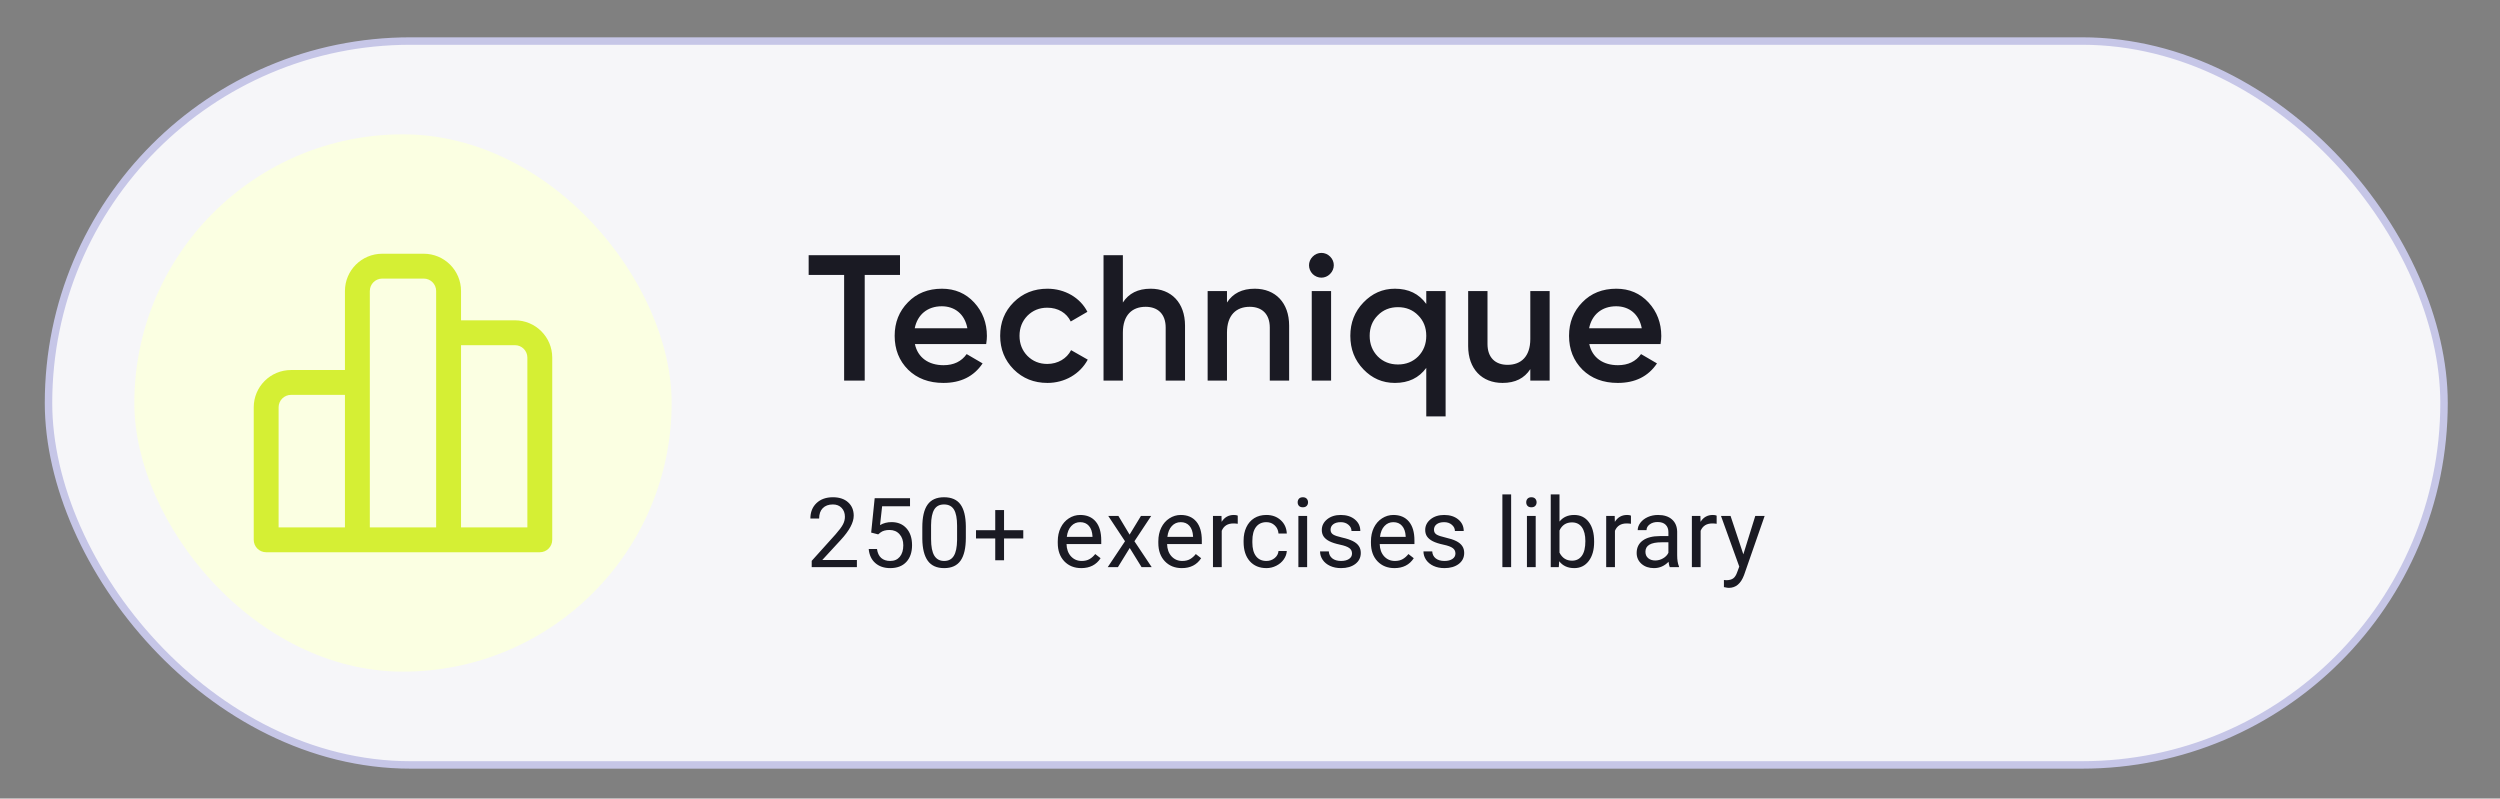
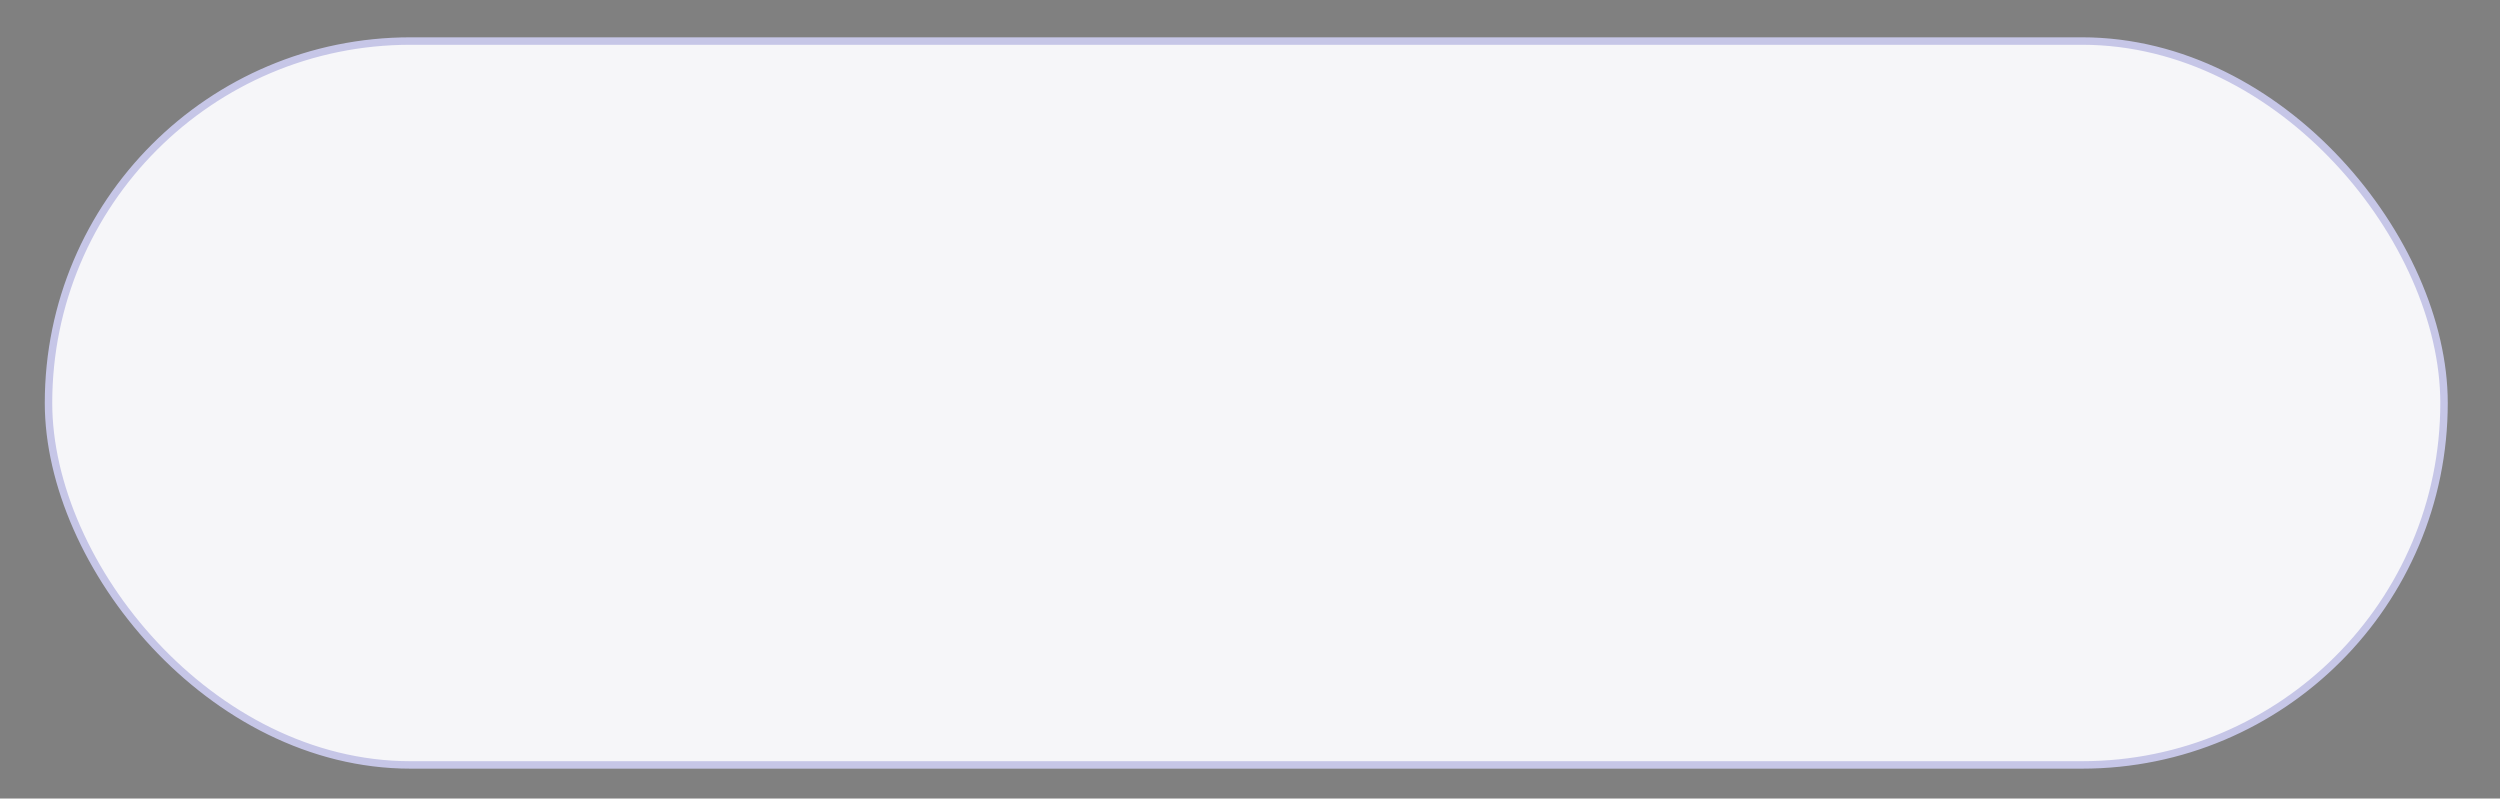
<svg xmlns="http://www.w3.org/2000/svg" width="335" height="107" viewBox="0 0 335 107" fill="none">
  <rect x="0" y="0" width="335" height="107" fill="#808080" stroke="none" />
  <rect x="6.5" y="5.5" width="321" height="97" rx="48.5" fill="#F6F6F9" stroke="#C6C6E7" />
-   <rect x="18" y="18" width="72" height="72" rx="36" fill="#FBFFE2" />
-   <path d="M108.36 34.2L108.36 36.84L113.112 36.84L113.112 51L115.872 51L115.872 36.84L120.6 36.84L120.6 34.2L108.36 34.2ZM132.149 46.104C132.221 45.648 132.245 45.288 132.245 45.024C132.245 43.272 131.669 41.76 130.541 40.536C129.413 39.312 127.973 38.688 126.221 38.688C124.373 38.688 122.837 39.288 121.661 40.512C120.485 41.712 119.885 43.2 119.885 45C119.885 46.824 120.485 48.336 121.685 49.536C122.885 50.712 124.469 51.312 126.413 51.312C128.741 51.312 130.493 50.448 131.669 48.696L129.533 47.448C128.837 48.432 127.805 48.936 126.437 48.936C124.445 48.936 122.981 47.928 122.597 46.104L132.149 46.104ZM122.573 43.992C122.933 42.168 124.277 41.04 126.197 41.04C127.901 41.04 129.269 42.048 129.629 43.992L122.573 43.992ZM140.359 51.312C142.687 51.312 144.727 50.112 145.759 48.192L143.527 46.92C142.951 48.048 141.751 48.768 140.335 48.768C139.279 48.768 138.391 48.408 137.671 47.688C136.975 46.968 136.615 46.08 136.615 45C136.615 43.92 136.975 43.032 137.671 42.312C138.391 41.592 139.279 41.232 140.335 41.232C141.775 41.232 142.927 41.928 143.479 43.08L145.711 41.784C144.751 39.888 142.687 38.688 140.359 38.688C138.559 38.688 137.047 39.288 135.823 40.512C134.623 41.712 134.023 43.2 134.023 45C134.023 46.776 134.623 48.264 135.823 49.488C137.047 50.712 138.559 51.312 140.359 51.312ZM154.185 38.688C152.481 38.688 151.257 39.312 150.465 40.536L150.465 34.2L147.873 34.2L147.873 51L150.465 51L150.465 44.568C150.465 42.24 151.689 41.112 153.513 41.112C155.169 41.112 156.201 42.096 156.201 43.896L156.201 51L158.793 51L158.793 43.632C158.793 40.56 156.945 38.688 154.185 38.688ZM168.136 38.688C166.432 38.688 165.208 39.312 164.416 40.536L164.416 39L161.824 39L161.824 51L164.416 51L164.416 44.568C164.416 42.24 165.64 41.112 167.464 41.112C169.12 41.112 170.152 42.096 170.152 43.896L170.152 51L172.744 51L172.744 43.632C172.744 40.56 170.896 38.688 168.136 38.688ZM178.222 36.72C178.894 36.048 178.894 35.04 178.246 34.392C177.598 33.72 176.542 33.72 175.894 34.392C175.246 35.04 175.246 36.048 175.894 36.72C176.566 37.368 177.574 37.368 178.222 36.72ZM178.366 51L178.366 39L175.774 39L175.774 51L178.366 51ZM191.12 40.728C190.136 39.36 188.744 38.688 186.92 38.688C185.264 38.688 183.872 39.312 182.696 40.536C181.52 41.76 180.944 43.248 180.944 45C180.944 46.776 181.52 48.264 182.696 49.488C183.872 50.712 185.264 51.312 186.92 51.312C188.744 51.312 190.136 50.64 191.12 49.296L191.12 55.8L193.712 55.8L193.712 39L191.12 39L191.12 40.728ZM184.616 47.76C183.896 47.016 183.536 46.104 183.536 45C183.536 43.896 183.896 42.984 184.616 42.264C185.336 41.52 186.248 41.16 187.328 41.16C188.408 41.16 189.32 41.52 190.04 42.264C190.76 42.984 191.12 43.896 191.12 45C191.12 46.104 190.76 47.016 190.04 47.76C189.32 48.48 188.408 48.84 187.328 48.84C186.248 48.84 185.336 48.48 184.616 47.76ZM205.061 45.432C205.061 47.76 203.837 48.888 202.013 48.888C200.357 48.888 199.325 47.904 199.325 46.104L199.325 39L196.733 39L196.733 46.368C196.733 49.44 198.581 51.312 201.341 51.312C203.045 51.312 204.269 50.688 205.061 49.464L205.061 51L207.653 51L207.653 39L205.061 39L205.061 45.432ZM222.516 46.104C222.588 45.648 222.612 45.288 222.612 45.024C222.612 43.272 222.036 41.76 220.908 40.536C219.78 39.312 218.34 38.688 216.588 38.688C214.74 38.688 213.204 39.288 212.028 40.512C210.852 41.712 210.252 43.2 210.252 45C210.252 46.824 210.852 48.336 212.052 49.536C213.252 50.712 214.836 51.312 216.78 51.312C219.108 51.312 220.86 50.448 222.036 48.696L219.9 47.448C219.204 48.432 218.172 48.936 216.804 48.936C214.812 48.936 213.348 47.928 212.964 46.104L222.516 46.104ZM212.94 43.992C213.3 42.168 214.644 41.04 216.564 41.04C218.268 41.04 219.636 42.048 219.996 43.992L212.94 43.992Z" fill="#1A1A23" />
-   <path d="M114.824 76L108.768 76L108.768 75.156L111.967 71.601C112.441 71.064 112.767 70.628 112.945 70.293C113.127 69.955 113.218 69.606 113.218 69.246C113.218 68.764 113.072 68.368 112.78 68.059C112.488 67.75 112.098 67.596 111.612 67.596C111.028 67.596 110.573 67.763 110.247 68.097C109.925 68.427 109.765 68.888 109.765 69.481L108.59 69.481C108.59 68.63 108.863 67.943 109.409 67.418C109.959 66.893 110.694 66.631 111.612 66.631C112.471 66.631 113.15 66.857 113.649 67.31C114.149 67.759 114.398 68.357 114.398 69.106C114.398 70.016 113.819 71.1 112.659 72.356L110.184 75.041L114.824 75.041L114.824 76ZM116.737 71.366L117.207 66.758L121.943 66.758L121.943 67.843L118.204 67.843L117.924 70.363C118.377 70.097 118.891 69.963 119.467 69.963C120.309 69.963 120.978 70.243 121.473 70.801C121.968 71.356 122.215 72.107 122.215 73.055C122.215 74.007 121.957 74.758 121.441 75.308C120.929 75.854 120.212 76.127 119.289 76.127C118.472 76.127 117.806 75.901 117.29 75.448C116.773 74.995 116.479 74.369 116.407 73.569L117.518 73.569C117.59 74.098 117.778 74.498 118.083 74.769C118.388 75.035 118.79 75.168 119.289 75.168C119.835 75.168 120.262 74.982 120.571 74.61C120.885 74.237 121.041 73.723 121.041 73.067C121.041 72.45 120.872 71.954 120.533 71.582C120.199 71.205 119.753 71.017 119.194 71.017C118.682 71.017 118.28 71.129 117.988 71.353L117.677 71.607L116.737 71.366ZM129.423 72.058C129.423 73.433 129.188 74.455 128.718 75.124C128.249 75.793 127.515 76.127 126.516 76.127C125.53 76.127 124.8 75.801 124.326 75.149C123.852 74.493 123.607 73.516 123.59 72.217L123.59 70.649C123.59 69.29 123.824 68.281 124.294 67.621C124.764 66.961 125.5 66.631 126.503 66.631C127.498 66.631 128.23 66.95 128.699 67.589C129.169 68.224 129.41 69.206 129.423 70.535L129.423 72.058ZM128.249 70.452C128.249 69.458 128.109 68.734 127.83 68.281C127.551 67.824 127.108 67.596 126.503 67.596C125.902 67.596 125.464 67.822 125.189 68.275C124.914 68.728 124.772 69.424 124.764 70.363L124.764 72.242C124.764 73.241 124.908 73.979 125.196 74.457C125.488 74.931 125.928 75.168 126.516 75.168C127.096 75.168 127.525 74.944 127.804 74.496C128.088 74.047 128.236 73.34 128.249 72.376L128.249 70.452ZM134.542 71.043L137.119 71.043L137.119 72.153L134.542 72.153L134.542 75.073L133.362 75.073L133.362 72.153L130.785 72.153L130.785 71.043L133.362 71.043L133.362 68.345L134.542 68.345L134.542 71.043ZM144.889 76.127C143.958 76.127 143.2 75.822 142.616 75.213C142.032 74.599 141.74 73.78 141.74 72.756L141.74 72.54C141.74 71.859 141.869 71.252 142.128 70.719C142.39 70.181 142.754 69.762 143.219 69.462C143.689 69.157 144.197 69.005 144.743 69.005C145.636 69.005 146.33 69.299 146.825 69.887C147.32 70.475 147.567 71.317 147.567 72.414L147.567 72.902L142.915 72.902C142.932 73.579 143.128 74.127 143.505 74.546C143.886 74.961 144.368 75.168 144.952 75.168C145.367 75.168 145.718 75.084 146.006 74.915C146.294 74.745 146.546 74.521 146.761 74.242L147.479 74.8C146.903 75.685 146.04 76.127 144.889 76.127ZM144.743 69.97C144.269 69.97 143.871 70.143 143.549 70.49C143.228 70.833 143.029 71.315 142.953 71.938L146.393 71.938L146.393 71.849C146.359 71.252 146.199 70.791 145.911 70.465C145.623 70.135 145.234 69.97 144.743 69.97ZM151.366 71.639L152.89 69.132L154.261 69.132L152.014 72.528L154.331 76L152.972 76L151.385 73.429L149.799 76L148.434 76L150.751 72.528L148.504 69.132L149.862 69.132L151.366 71.639ZM158.365 76.127C157.434 76.127 156.676 75.822 156.092 75.213C155.508 74.599 155.216 73.78 155.216 72.756L155.216 72.54C155.216 71.859 155.345 71.252 155.603 70.719C155.866 70.181 156.23 69.762 156.695 69.462C157.165 69.157 157.673 69.005 158.219 69.005C159.111 69.005 159.806 69.299 160.301 69.887C160.796 70.475 161.043 71.317 161.043 72.414L161.043 72.902L156.39 72.902C156.407 73.579 156.604 74.127 156.981 74.546C157.362 74.961 157.844 75.168 158.428 75.168C158.843 75.168 159.194 75.084 159.482 74.915C159.77 74.745 160.021 74.521 160.237 74.242L160.954 74.8C160.379 75.685 159.516 76.127 158.365 76.127ZM158.219 69.97C157.745 69.97 157.347 70.143 157.025 70.49C156.704 70.833 156.505 71.315 156.429 71.938L159.869 71.938L159.869 71.849C159.835 71.252 159.674 70.791 159.387 70.465C159.099 70.135 158.709 69.97 158.219 69.97ZM165.858 70.186C165.68 70.156 165.488 70.141 165.28 70.141C164.51 70.141 163.987 70.469 163.712 71.125L163.712 76L162.538 76L162.538 69.132L163.681 69.132L163.7 69.925C164.085 69.312 164.631 69.005 165.337 69.005C165.566 69.005 165.739 69.034 165.858 69.094L165.858 70.186ZM169.701 75.168C170.12 75.168 170.486 75.041 170.799 74.788C171.113 74.534 171.286 74.216 171.32 73.835L172.431 73.835C172.41 74.229 172.274 74.603 172.024 74.959C171.775 75.314 171.441 75.598 171.022 75.81C170.607 76.021 170.167 76.127 169.701 76.127C168.766 76.127 168.021 75.816 167.467 75.194C166.917 74.567 166.642 73.713 166.642 72.629L166.642 72.433C166.642 71.764 166.764 71.169 167.01 70.649C167.255 70.128 167.607 69.724 168.064 69.436C168.525 69.149 169.069 69.005 169.695 69.005C170.465 69.005 171.104 69.236 171.612 69.697C172.124 70.158 172.397 70.757 172.431 71.493L171.32 71.493C171.286 71.049 171.117 70.685 170.812 70.401C170.512 70.114 170.139 69.97 169.695 69.97C169.098 69.97 168.635 70.186 168.305 70.617C167.979 71.045 167.816 71.665 167.816 72.477L167.816 72.699C167.816 73.491 167.979 74.1 168.305 74.527C168.631 74.955 169.096 75.168 169.701 75.168ZM175.157 76L173.983 76L173.983 69.132L175.157 69.132L175.157 76ZM173.887 67.31C173.887 67.12 173.945 66.959 174.059 66.828C174.177 66.697 174.351 66.631 174.579 66.631C174.808 66.631 174.981 66.697 175.1 66.828C175.218 66.959 175.278 67.12 175.278 67.31C175.278 67.501 175.218 67.659 175.1 67.786C174.981 67.913 174.808 67.977 174.579 67.977C174.351 67.977 174.177 67.913 174.059 67.786C173.945 67.659 173.887 67.501 173.887 67.31ZM181.171 74.178C181.171 73.861 181.051 73.615 180.809 73.442C180.572 73.264 180.156 73.112 179.559 72.985C178.966 72.858 178.495 72.706 178.143 72.528C177.796 72.35 177.538 72.138 177.369 71.893C177.204 71.648 177.121 71.356 177.121 71.017C177.121 70.454 177.358 69.978 177.832 69.589C178.311 69.2 178.92 69.005 179.66 69.005C180.439 69.005 181.07 69.206 181.552 69.608C182.039 70.01 182.282 70.524 182.282 71.15L181.101 71.15C181.101 70.829 180.964 70.552 180.689 70.319C180.418 70.086 180.075 69.97 179.66 69.97C179.233 69.97 178.899 70.063 178.658 70.249C178.416 70.435 178.296 70.678 178.296 70.979C178.296 71.263 178.408 71.476 178.632 71.62C178.856 71.764 179.261 71.901 179.845 72.033C180.433 72.164 180.909 72.32 181.273 72.502C181.637 72.684 181.905 72.904 182.079 73.163C182.257 73.416 182.346 73.728 182.346 74.096C182.346 74.709 182.1 75.202 181.609 75.575C181.118 75.943 180.481 76.127 179.699 76.127C179.148 76.127 178.662 76.03 178.239 75.835C177.815 75.64 177.483 75.37 177.242 75.022C177.005 74.671 176.887 74.293 176.887 73.886L178.061 73.886C178.082 74.28 178.239 74.593 178.531 74.826C178.827 75.054 179.216 75.168 179.699 75.168C180.143 75.168 180.498 75.08 180.765 74.902C181.036 74.72 181.171 74.479 181.171 74.178ZM186.855 76.127C185.924 76.127 185.167 75.822 184.583 75.213C183.999 74.599 183.707 73.78 183.707 72.756L183.707 72.54C183.707 71.859 183.836 71.252 184.094 70.719C184.357 70.181 184.72 69.762 185.186 69.462C185.656 69.157 186.164 69.005 186.709 69.005C187.602 69.005 188.296 69.299 188.791 69.887C189.287 70.475 189.534 71.317 189.534 72.414L189.534 72.902L184.881 72.902C184.898 73.579 185.095 74.127 185.472 74.546C185.852 74.961 186.335 75.168 186.919 75.168C187.334 75.168 187.685 75.084 187.973 74.915C188.26 74.745 188.512 74.521 188.728 74.242L189.445 74.8C188.87 75.685 188.006 76.127 186.855 76.127ZM186.709 69.97C186.235 69.97 185.838 70.143 185.516 70.49C185.194 70.833 184.996 71.315 184.919 71.938L188.36 71.938L188.36 71.849C188.326 71.252 188.165 70.791 187.877 70.465C187.59 70.135 187.2 69.97 186.709 69.97ZM195.028 74.178C195.028 73.861 194.907 73.615 194.666 73.442C194.429 73.264 194.012 73.112 193.416 72.985C192.823 72.858 192.351 72.706 192 72.528C191.653 72.35 191.395 72.138 191.226 71.893C191.061 71.648 190.978 71.356 190.978 71.017C190.978 70.454 191.215 69.978 191.689 69.589C192.167 69.2 192.777 69.005 193.517 69.005C194.296 69.005 194.926 69.206 195.409 69.608C195.895 70.01 196.139 70.524 196.139 71.15L194.958 71.15C194.958 70.829 194.821 70.552 194.545 70.319C194.275 70.086 193.932 69.97 193.517 69.97C193.09 69.97 192.755 70.063 192.514 70.249C192.273 70.435 192.152 70.678 192.152 70.979C192.152 71.263 192.265 71.476 192.489 71.62C192.713 71.764 193.117 71.901 193.701 72.033C194.289 72.164 194.766 72.32 195.129 72.502C195.493 72.684 195.762 72.904 195.936 73.163C196.113 73.416 196.202 73.728 196.202 74.096C196.202 74.709 195.957 75.202 195.466 75.575C194.975 75.943 194.338 76.127 193.555 76.127C193.005 76.127 192.518 76.03 192.095 75.835C191.672 75.64 191.34 75.37 191.099 75.022C190.862 74.671 190.743 74.293 190.743 73.886L191.918 73.886C191.939 74.28 192.095 74.593 192.387 74.826C192.683 75.054 193.073 75.168 193.555 75.168C194 75.168 194.355 75.08 194.622 74.902C194.892 74.72 195.028 74.479 195.028 74.178ZM202.492 76L201.318 76L201.318 66.25L202.492 66.25L202.492 76ZM205.784 76L204.609 76L204.609 69.132L205.784 69.132L205.784 76ZM204.514 67.31C204.514 67.12 204.571 66.959 204.685 66.828C204.804 66.697 204.977 66.631 205.206 66.631C205.434 66.631 205.608 66.697 205.726 66.828C205.845 66.959 205.904 67.12 205.904 67.31C205.904 67.501 205.845 67.659 205.726 67.786C205.608 67.913 205.434 67.977 205.206 67.977C204.977 67.977 204.804 67.913 204.685 67.786C204.571 67.659 204.514 67.501 204.514 67.31ZM213.613 72.642C213.613 73.692 213.372 74.536 212.89 75.175C212.407 75.81 211.76 76.127 210.947 76.127C210.08 76.127 209.409 75.82 208.935 75.207L208.878 76L207.799 76L207.799 66.25L208.973 66.25L208.973 69.887C209.447 69.299 210.101 69.005 210.935 69.005C211.768 69.005 212.422 69.32 212.896 69.951C213.374 70.581 213.613 71.445 213.613 72.54L213.613 72.642ZM212.439 72.509C212.439 71.709 212.285 71.091 211.976 70.655C211.667 70.219 211.222 70.001 210.643 70.001C209.868 70.001 209.312 70.361 208.973 71.081L208.973 74.051C209.333 74.771 209.894 75.13 210.655 75.13C211.218 75.13 211.656 74.912 211.969 74.477C212.282 74.041 212.439 73.385 212.439 72.509ZM218.548 70.186C218.371 70.156 218.178 70.141 217.971 70.141C217.201 70.141 216.678 70.469 216.403 71.125L216.403 76L215.229 76L215.229 69.132L216.371 69.132L216.39 69.925C216.775 69.312 217.321 69.005 218.028 69.005C218.257 69.005 218.43 69.034 218.548 69.094L218.548 70.186ZM223.75 76C223.683 75.865 223.628 75.623 223.585 75.276C223.039 75.843 222.388 76.127 221.63 76.127C220.953 76.127 220.397 75.936 219.961 75.556C219.529 75.171 219.313 74.684 219.313 74.096C219.313 73.38 219.584 72.826 220.126 72.433C220.672 72.035 221.438 71.836 222.424 71.836L223.566 71.836L223.566 71.296C223.566 70.886 223.443 70.56 223.198 70.319C222.953 70.073 222.591 69.951 222.113 69.951C221.694 69.951 221.342 70.056 221.059 70.268C220.775 70.48 220.634 70.736 220.634 71.036L219.453 71.036C219.453 70.693 219.574 70.363 219.815 70.046C220.06 69.724 220.39 69.47 220.805 69.284C221.224 69.098 221.683 69.005 222.182 69.005C222.974 69.005 223.594 69.204 224.042 69.602C224.491 69.995 224.724 70.539 224.741 71.233L224.741 74.394C224.741 75.025 224.821 75.526 224.982 75.898L224.982 76L223.75 76ZM221.802 75.105C222.17 75.105 222.519 75.01 222.849 74.819C223.179 74.629 223.418 74.381 223.566 74.077L223.566 72.668L222.646 72.668C221.207 72.668 220.488 73.088 220.488 73.931C220.488 74.299 220.61 74.587 220.856 74.794C221.101 75.001 221.416 75.105 221.802 75.105ZM230.031 70.186C229.853 70.156 229.661 70.141 229.454 70.141C228.683 70.141 228.161 70.469 227.886 71.125L227.886 76L226.711 76L226.711 69.132L227.854 69.132L227.873 69.925C228.258 69.312 228.804 69.005 229.511 69.005C229.739 69.005 229.913 69.034 230.031 69.094L230.031 70.186ZM233.608 74.28L235.208 69.132L236.464 69.132L233.703 77.06C233.276 78.203 232.597 78.774 231.666 78.774L231.443 78.755L231.005 78.672L231.005 77.72L231.323 77.746C231.721 77.746 232.029 77.665 232.25 77.504C232.474 77.344 232.658 77.049 232.802 76.622L233.062 75.924L230.612 69.132L231.894 69.132L233.608 74.28Z" fill="#1A1A23" />
-   <path d="M46.222 38.994C46.222 36.236 48.461 34 51.222 34H56.778C59.539 34 61.778 36.236 61.778 38.995V42.923H69C71.761 42.923 74 45.16 74 47.918V72.335C74 73.255 73.254 74 72.333 74H35.667C34.746 74 34 73.255 34 72.335V54.577C34 51.819 36.239 49.583 39 49.583H46.222V38.994ZM49.556 70.67H58.444V38.995C58.444 38.075 57.698 37.33 56.778 37.33H51.222C50.302 37.33 49.556 38.075 49.556 38.994V70.67ZM46.222 52.912H39C38.08 52.912 37.333 53.658 37.333 54.577V70.67H46.222V52.912ZM61.778 70.67H70.667V47.918C70.667 46.998 69.921 46.253 69 46.253H61.778V70.67Z" fill="#D5EF34" />
</svg>